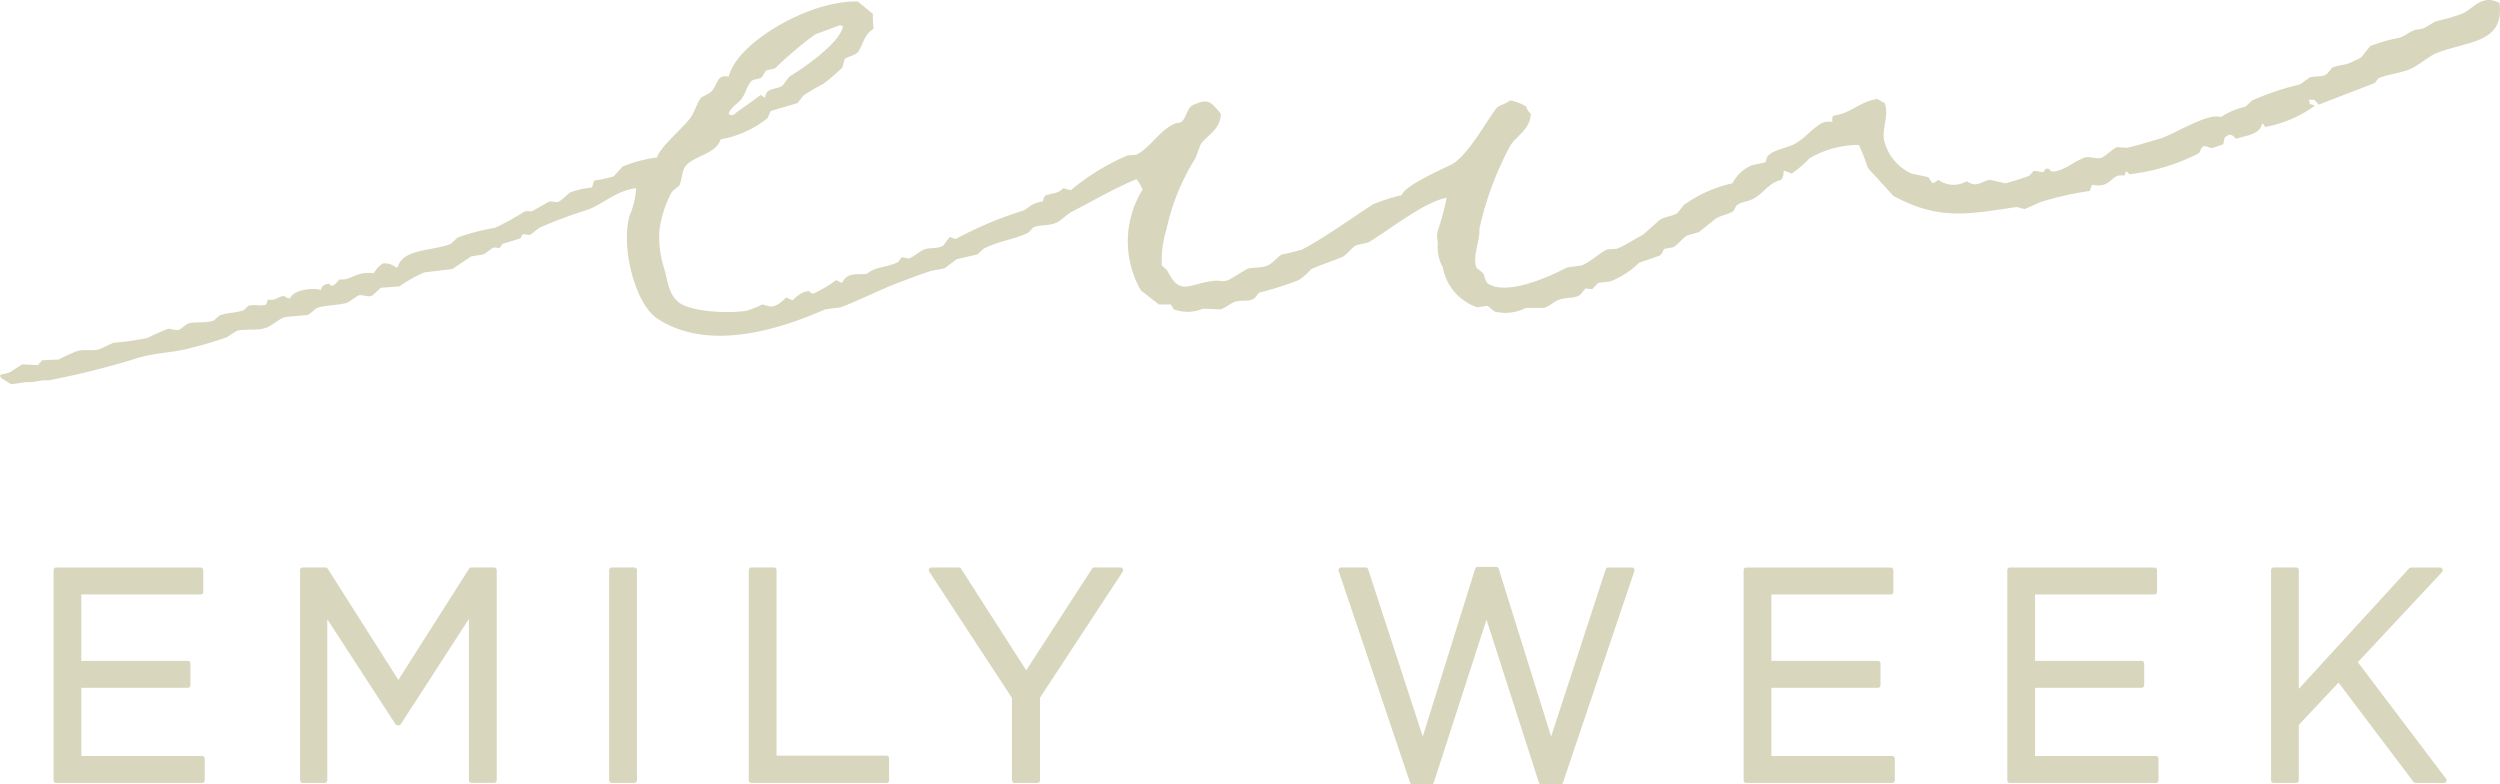
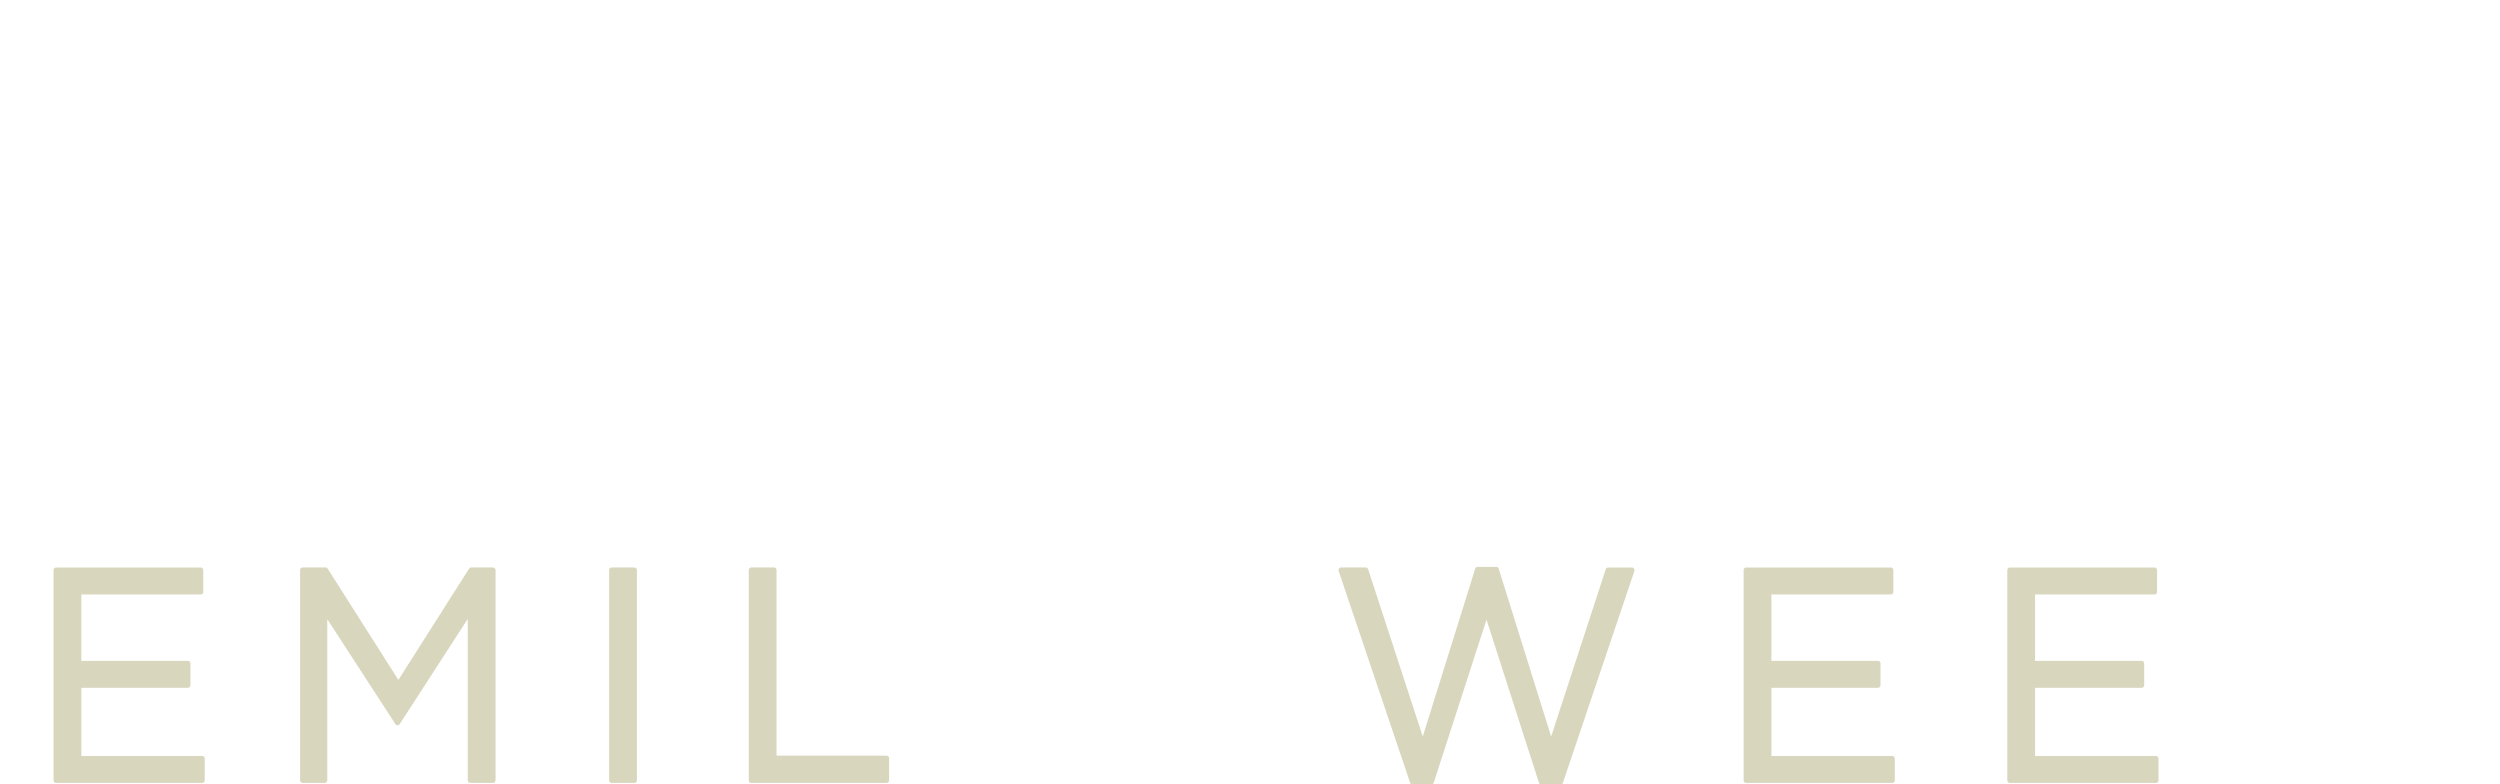
<svg xmlns="http://www.w3.org/2000/svg" id="グループ_96" data-name="グループ 96" width="130.367" height="40.906" viewBox="0 0 130.367 40.906">
  <defs>
    <clipPath id="clip-path">
      <rect id="長方形_74" data-name="長方形 74" width="130.367" height="40.906" fill="#d8d6bd" />
    </clipPath>
  </defs>
  <g id="グループ_95" data-name="グループ 95" clip-path="url(#clip-path)">
-     <path id="パス_2" data-name="パス 2" d="M130.341.153c-.9-.475-1.359.281-1.908.545a9.725,9.725,0,0,1-1.364.4c-.27.085-.585.422-.973.436-.336.012-.647.333-.974.436A8.553,8.553,0,0,0,123.6,2.4l-.477.6c-.195.1-.387.195-.575.276-.3.131-.608.105-.935.254l-.272.327c-.3.193-.555.075-.9.182l-.506.363a14.129,14.129,0,0,0-2.493.835l-.35.327a3.687,3.687,0,0,0-1.285.545c-.662-.262-2.482.928-3.193,1.126-.521.145-1.176.364-1.714.472l-.506-.037c-.2.084-.582.449-.779.545-.236.116-.631-.087-.9,0-.521.171-.978.635-1.6.726-.206.03-.218-.13-.312-.145-.208-.033-.167.149-.272.182l-.468-.073-.234.254c-.137.076-1.164.381-1.246.4l-.817-.181c-.5.092-.671.43-1.207.072a1.354,1.354,0,0,1-1.48-.072l-.272.181c-.146-.089-.151-.24-.273-.327l-.856-.182A2.547,2.547,0,0,1,98.25,7.306c-.133-.576.264-1.232.039-1.925l-.39-.218c-.927.128-1.332.731-2.3.872a.4.4,0,0,0-.038.327.9.9,0,0,0-.584.073c-.478.27-.873.787-1.364,1.053s-1.082.288-1.441.654q-.059.163-.116.327l-.7.145a2.039,2.039,0,0,0-1.013.944,6.942,6.942,0,0,0-2.531,1.126l-.351.436c-.335.185-.643.167-.934.363l-.857.763c-.475.232-.9.558-1.363.726l-.506.036c-.428.207-.853.644-1.324.835l-.779.109c-.66.358-2.983,1.471-4.05.872-.224-.125-.185-.354-.312-.581l-.351-.291c-.207-.651.213-1.43.156-2A16.608,16.608,0,0,1,78.777,7.56c.346-.511,1.022-.832,1.051-1.634a.632.632,0,0,1-.234-.363,2.275,2.275,0,0,0-.857-.327c-.177.175-.6.265-.7.4-.6.788-1.541,2.567-2.414,2.978-.552.259-2.38,1.082-2.532,1.561a9.968,9.968,0,0,0-1.48.472c-1.2.771-2.441,1.689-3.7,2.36a8.85,8.85,0,0,1-1.051.254c-.171.081-.454.4-.623.508-.412.257-.721.123-1.207.254l-.9.545c-.383.18-.491.033-.818.073-1.4.168-1.752.821-2.454-.545l-.272-.254a5.346,5.346,0,0,1,.233-1.852,11.558,11.558,0,0,1,1.52-3.74l.272-.726c.36-.5,1.043-.775,1.051-1.6-.519-.579-.606-.84-1.479-.436-.259.158-.318.571-.506.8-.144.174-.23.073-.468.182-.743.34-1.225,1.226-1.947,1.6l-.468.036a11.856,11.856,0,0,0-2.96,1.816l-.39-.109c-.272.284-.518.253-.9.363-.112.08-.126.173-.156.327-.736.108-.741.41-1.13.509a19.633,19.633,0,0,0-3.427,1.453l-.312-.109-.312.436c-.3.211-.626.085-1.012.218-.235.081-.594.417-.818.472l-.35-.073-.195.254c-.605.305-1.119.207-1.636.617-.552.057-1-.1-1.285.472l-.312-.145a5.854,5.854,0,0,1-1.168.69c-.169.046-.17-.1-.234-.109-.308-.04-.719.311-.857.472L41,15.513c-.169.158-.5.486-.818.472l-.428-.109a5.766,5.766,0,0,1-.818.327c-1.006.164-3,.052-3.583-.472-.472-.424-.51-.954-.7-1.67a5.47,5.47,0,0,1-.272-2,5.748,5.748,0,0,1,.662-2.07l.39-.327c.157-.379.115-.829.39-1.089.5-.479,1.528-.578,1.752-1.308a5.375,5.375,0,0,0,2.376-1.053c.156-.106.14-.316.272-.436l1.363-.4.312-.4a12.142,12.142,0,0,1,1.051-.617,11.8,11.8,0,0,0,.974-.835l.117-.436c.215-.176.6-.194.74-.436.3-.523.293-.838.779-1.162a4.536,4.536,0,0,1-.039-.763L44.737.08C42.232-.009,38.406,2.231,38,4c-.669-.157-.551.485-.973.835l-.468.254c-.235.319-.284.63-.506.98-.34.536-1.643,1.584-1.791,2.142a6.99,6.99,0,0,0-1.792.472L32,9.195a6.4,6.4,0,0,1-1.013.218c-.039.121-.078.242-.116.363a4.456,4.456,0,0,0-1.13.254c-.206.133-.416.41-.662.508l-.428-.036-.9.509c-.143.032-.271-.041-.428.036a13.118,13.118,0,0,1-1.519.835,10.548,10.548,0,0,0-1.947.509l-.35.327c-.929.374-2.476.234-2.766,1.2l-.077.036a.976.976,0,0,0-.7-.218,1.434,1.434,0,0,0-.468.509c-.984-.106-1.127.38-1.792.327l-.272.29c-.166.067-.15.064-.273-.073-.257.041-.36.1-.428.327-.4-.121-1.42-.02-1.6.436-.2.03-.236-.138-.389-.109-.31.059-.337.236-.779.181l-.078.254c-.281.115-.6-.037-.934.072l-.234.218c-.484.18-.758.095-1.286.29l-.273.254c-.545.177-.98.022-1.4.182l-.39.291c-.233.082-.435-.066-.623-.036A10.826,10.826,0,0,0,7.7,17.62a14.417,14.417,0,0,1-1.791.254l-.7.327c-.407.129-.767-.012-1.207.109a8.807,8.807,0,0,0-.935.436l-.857.037-.234.254L1.157,19l-.623.4h0a1.57,1.57,0,0,1-.462.116L0,19.593l.046.107.528.336.812-.115c.457.037.677-.122,1.134-.085a41.95,41.95,0,0,0,4.635-1.162c.978-.3,1.9-.268,2.843-.545a17.7,17.7,0,0,0,1.83-.545l.506-.327c.506-.132.97,0,1.48-.145.349-.1.7-.47,1.052-.581l1.168-.109c.159-.058.382-.31.506-.363.347-.148,1.226-.14,1.6-.29l.545-.363c.309-.061.438.12.74,0l.428-.4.974-.073a7.912,7.912,0,0,1,1.286-.726l1.48-.182.974-.653.662-.109.506-.363.312.036.156-.218.935-.29.116-.218.39.037.468-.363a22.792,22.792,0,0,1,2.415-.908c.869-.277,1.609-1.055,2.648-1.162a4.47,4.47,0,0,1-.351,1.452c-.459,1.692.325,4.6,1.442,5.338,2.643,1.757,6.349.591,8.762-.472l.818-.109c.883-.332,2-.892,2.882-1.235.648-.251,1.21-.461,1.792-.654l.74-.145.624-.472,1.09-.254.312-.291c.754-.395,1.6-.484,2.336-.835l.273-.29c.381-.129.66-.072,1.052-.182.366-.1.628-.459.934-.617,1.129-.582,2.237-1.235,3.388-1.707a2.671,2.671,0,0,1,.312.545A5.123,5.123,0,0,0,59.5,15.15l.935.727h.623l.156.254a2.057,2.057,0,0,0,1.519-.036l.9.036c.245-.053.561-.336.779-.4.375-.109.7.03,1.013-.182l.233-.29a16.491,16.491,0,0,0,2.064-.654,2.958,2.958,0,0,0,.624-.545c.109-.1,1.4-.547,1.636-.654.253-.114.509-.5.74-.617l.623-.145c.991-.562,2.907-2.132,4.09-2.324a13.549,13.549,0,0,1-.468,1.743c-.074.3.038.538,0,.763a2.3,2.3,0,0,0,.273,1.126,2.7,2.7,0,0,0,1.791,2.07l.546-.073.35.291a2.318,2.318,0,0,0,1.636-.182h.935c.311-.076.537-.347.818-.436.448-.142.77-.034,1.09-.254l.273-.327.35.036.312-.327.623-.073a4.478,4.478,0,0,0,1.519-.98l1.052-.363c.169-.091.143-.256.273-.363l.428-.073c.264-.141.5-.471.74-.617l.623-.182.857-.69c.3-.188.624-.208.934-.4l.156-.29c.262-.21.571-.191.9-.363.513-.273.771-.813,1.441-.98a.644.644,0,0,0,.117-.436l.039-.036.39.145a6.194,6.194,0,0,0,.934-.8,5.05,5.05,0,0,1,2.571-.69,11.006,11.006,0,0,1,.468,1.2l1.323,1.452c2.306,1.242,3.717,1,6.427.581l.428.109.818-.363a16.029,16.029,0,0,1,2.571-.581l.117-.327c1.048.231.955-.614,1.674-.472.065-.076.063-.072.078-.218a.286.286,0,0,1,.195.145A10.5,10.5,0,0,0,114.646,8c.117-.09.1-.271.234-.363.218-.064.286.108.506.073l.545-.182.078-.363.233-.145c.229.036.235.095.351.218.523-.167,1.277-.226,1.363-.8.112.065.1.07.156.182a6.251,6.251,0,0,0,2.57-1.089V5.491l-.234-.073c-.013-.073-.026-.145-.039-.218h.273l.234.254,2.921-1.126.195-.254c.581-.22,1-.238,1.558-.436.516-.184,1.06-.733,1.558-.908,1.641-.6,3.456-.515,3.193-2.578M38.662,5.164c.206-.262.258-.585.468-.872.158-.216.33-.109.584-.254l.234-.363.467-.109a19.146,19.146,0,0,1,2.1-1.779L43.8,1.315l.156.036C43.865,2.2,41.873,3.57,41.154,4l-.35.472c-.353.22-.869.08-.9.617a.7.7,0,0,1-.234-.145c-.452.368-.977.686-1.441,1.053h-.156L38,5.926c.1-.33.464-.511.662-.763" transform="translate(0 0.001)" fill="#d8d6bd" fill-rule="evenodd" />
    <path id="パス_3" data-name="パス 3" d="M15.519,92.168h-6.3V88.613h5.555a.137.137,0,0,0,.135-.139V87.347a.137.137,0,0,0-.135-.14H9.218V83.746h6.225a.137.137,0,0,0,.136-.139V82.479a.137.137,0,0,0-.136-.139H7.906a.137.137,0,0,0-.135.139V93.434a.137.137,0,0,0,.135.14h7.612a.138.138,0,0,0,.136-.14V92.308a.138.138,0,0,0-.136-.14" transform="translate(-4.978 -52.746)" fill="#d8d6bd" />
-     <path id="パス_4" data-name="パス 4" d="M53.657,82.339H52.465a.135.135,0,0,0-.114.063l-3.685,5.8-3.685-5.8a.135.135,0,0,0-.114-.063H43.677a.137.137,0,0,0-.136.14V93.434a.137.137,0,0,0,.136.139h1.146a.137.137,0,0,0,.136-.139v-8.4l3.551,5.47a.132.132,0,0,0,.112.062h.06a.134.134,0,0,0,.113-.062l3.55-5.485v8.412a.137.137,0,0,0,.136.139h1.177a.137.137,0,0,0,.136-.139V82.479a.138.138,0,0,0-.136-.14" transform="translate(-27.892 -52.746)" fill="#d8d6bd" />
+     <path id="パス_4" data-name="パス 4" d="M53.657,82.339H52.465a.135.135,0,0,0-.114.063l-3.685,5.8-3.685-5.8a.135.135,0,0,0-.114-.063H43.677a.137.137,0,0,0-.136.14V93.434a.137.137,0,0,0,.136.139h1.146a.137.137,0,0,0,.136-.139v-8.4l3.551,5.47a.132.132,0,0,0,.112.062a.134.134,0,0,0,.113-.062l3.55-5.485v8.412a.137.137,0,0,0,.136.139h1.177a.137.137,0,0,0,.136-.139V82.479a.138.138,0,0,0-.136-.14" transform="translate(-27.892 -52.746)" fill="#d8d6bd" />
    <path id="パス_5" data-name="パス 5" d="M89.694,82.339H88.517a.137.137,0,0,0-.136.14V93.434a.137.137,0,0,0,.136.139h1.177a.137.137,0,0,0,.136-.139V82.479a.138.138,0,0,0-.136-.14" transform="translate(-56.616 -52.746)" fill="#d8d6bd" />
    <path id="パス_6" data-name="パス 6" d="M115.822,92.152h-5.734V82.479a.137.137,0,0,0-.136-.14h-1.176a.138.138,0,0,0-.136.14V93.434a.137.137,0,0,0,.136.139h7.046a.137.137,0,0,0,.136-.139V92.291a.138.138,0,0,0-.136-.14" transform="translate(-69.594 -52.746)" fill="#d8d6bd" />
-     <path id="パス_7" data-name="パス 7" d="M143.386,82.339a.135.135,0,0,0-.114.062l-3.432,5.3-3.4-5.3a.138.138,0,0,0-.114-.062h-1.431a.135.135,0,0,0-.12.074.143.143,0,0,0,.008.144l4.312,6.584v4.292a.137.137,0,0,0,.136.139h1.192a.137.137,0,0,0,.136-.139V89.125l4.311-6.568a.143.143,0,0,0,.008-.144.135.135,0,0,0-.12-.074Z" transform="translate(-86.325 -52.746)" fill="#d8d6bd" />
    <path id="パス_8" data-name="パス 8" d="M209.5,82.285h-1.236a.135.135,0,0,0-.128.095L205.29,91.1l-2.734-8.75a.136.136,0,0,0-.129-.1h-.968a.136.136,0,0,0-.129.1l-2.734,8.75-2.848-8.721a.135.135,0,0,0-.128-.095h-1.281a.135.135,0,0,0-.11.059.143.143,0,0,0-.018.127L197.933,93.5a.136.136,0,0,0,.128.094h.983a.135.135,0,0,0,.128-.1l2.747-8.49,2.731,8.49a.137.137,0,0,0,.129.1h1a.136.136,0,0,0,.128-.094L209.63,82.47a.142.142,0,0,0-.018-.127.135.135,0,0,0-.11-.059" transform="translate(-124.403 -52.691)" fill="#d8d6bd" />
    <path id="パス_9" data-name="パス 9" d="M260.729,92.168h-6.3V88.613h5.555a.137.137,0,0,0,.135-.139V87.347a.137.137,0,0,0-.135-.14h-5.555V83.746h6.225a.137.137,0,0,0,.136-.139V82.479a.137.137,0,0,0-.136-.139h-7.537a.137.137,0,0,0-.135.139V93.434a.137.137,0,0,0,.135.14h7.612a.138.138,0,0,0,.136-.14V92.308a.138.138,0,0,0-.136-.14" transform="translate(-162.057 -52.746)" fill="#d8d6bd" />
    <path id="パス_10" data-name="パス 10" d="M298.987,92.168h-6.3V88.613h5.555a.137.137,0,0,0,.135-.139V87.347a.137.137,0,0,0-.135-.14h-5.555V83.746h6.225a.137.137,0,0,0,.136-.139V82.479a.137.137,0,0,0-.136-.139h-7.537a.137.137,0,0,0-.135.139V93.434a.137.137,0,0,0,.135.14h7.612a.138.138,0,0,0,.136-.14V92.308a.138.138,0,0,0-.136-.14" transform="translate(-186.565 -52.746)" fill="#d8d6bd" />
-     <path id="パス_11" data-name="パス 11" d="M338.618,93.347l-4.591-6.069,4.387-4.7a.142.142,0,0,0,.028-.152.136.136,0,0,0-.125-.085H336.8a.137.137,0,0,0-.1.044l-5.754,6.285V82.479a.137.137,0,0,0-.135-.14h-1.176a.137.137,0,0,0-.135.14V93.434a.137.137,0,0,0,.135.139h1.176a.137.137,0,0,0,.135-.139V90.548l2.072-2.207,3.912,5.179a.133.133,0,0,0,.107.053h1.475a.135.135,0,0,0,.122-.078.144.144,0,0,0-.015-.147" transform="translate(-211.072 -52.746)" fill="#d8d6bd" />
  </g>
</svg>